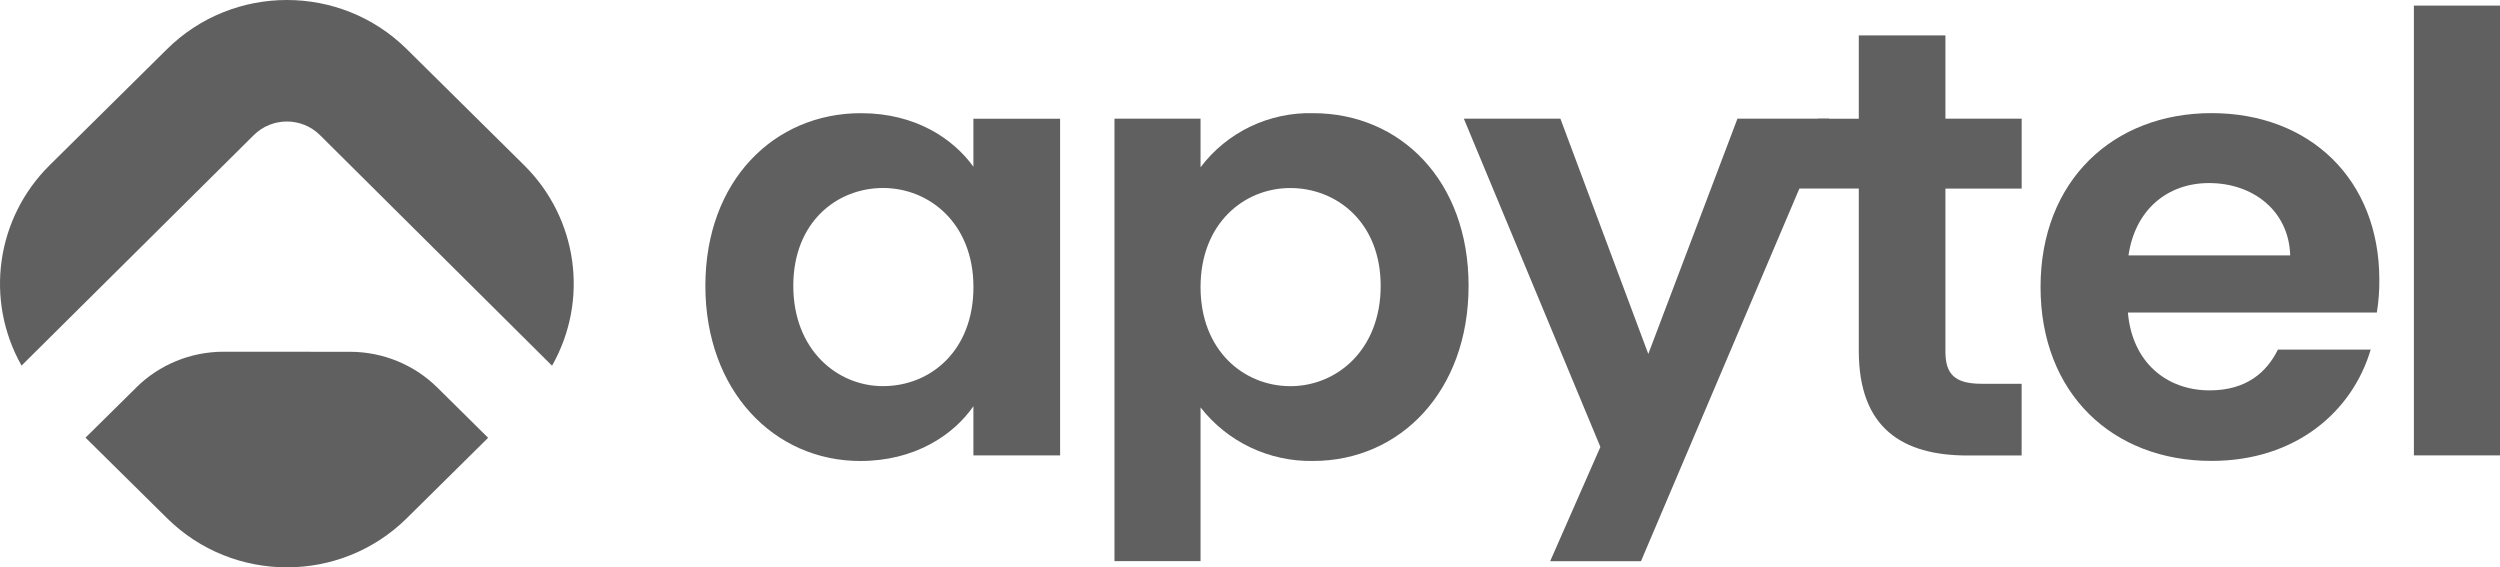
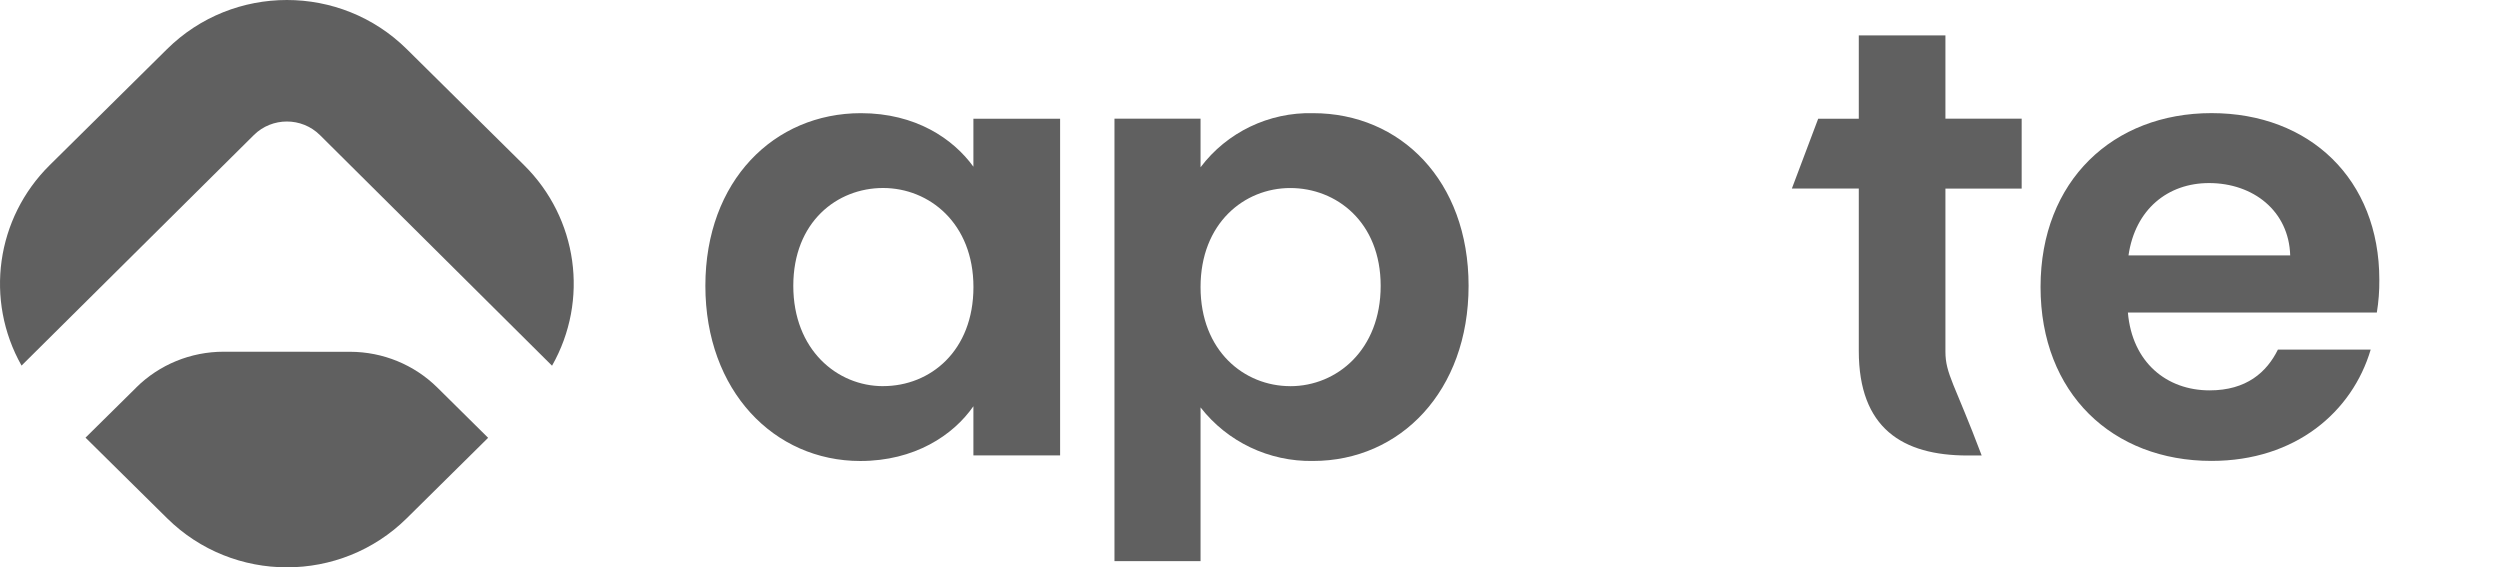
<svg xmlns="http://www.w3.org/2000/svg" fill="none" viewBox="0 0 141 32" height="32" width="141">
  <g clip-path="url(#clip0_770_317)">
    <path fill="#606060" d="M29.559 9.316L22.941 2.77C19.207 -0.923 13.155 -0.923 9.421 2.77L2.801 9.316C-0.224 12.309 -0.871 16.923 1.215 20.62L14.321 7.613C15.349 6.6 17.012 6.6 18.039 7.613L31.135 20.626C33.232 16.931 32.588 12.309 29.557 9.314L29.559 9.316ZM7.687 21.855L4.823 24.684L9.423 29.228C13.157 32.921 19.209 32.921 22.943 29.228L27.53 24.692L24.667 21.859C23.361 20.568 21.593 19.843 19.746 19.841L12.609 19.837C10.762 19.837 8.99 20.562 7.685 21.853L7.687 21.855Z" />
    <path fill="#606060" d="M54.9 6.695V9.402C53.757 7.824 51.641 6.383 48.555 6.383C43.665 6.383 39.783 10.19 39.783 16.12C39.783 22.051 43.665 26 48.521 26C51.574 26 53.759 24.557 54.9 22.912V25.686H59.79V6.695H54.9ZM49.806 21.779C47.206 21.779 44.742 19.721 44.742 16.12C44.742 12.519 47.206 10.603 49.806 10.603C52.407 10.603 54.902 12.591 54.902 16.19C54.902 19.789 52.475 21.777 49.806 21.777V21.779Z" />
    <path fill="#606060" d="M74.056 6.383C71.567 6.321 69.201 7.458 67.711 9.434V6.694H62.856V31.649H67.711V22.978C69.225 24.921 71.577 26.042 74.056 25.998C78.979 25.998 82.828 22.053 82.828 16.118C82.828 10.184 78.979 6.383 74.056 6.383ZM72.771 21.779C70.171 21.779 67.711 19.791 67.711 16.192C67.711 12.593 70.171 10.605 72.771 10.605C75.372 10.605 77.87 12.521 77.87 16.122C77.87 19.723 75.406 21.781 72.771 21.781V21.779Z" />
-     <path fill="#606060" d="M97.992 6.694L92.964 19.963L88.007 6.694H82.561L90.262 25.208L87.429 31.651H92.552L101.485 10.635L103.16 6.694H97.994H97.992Z" />
-     <path fill="#606060" d="M114.022 10.633V6.693H109.722V1.995H104.836V6.695H102.546L101.061 10.635H104.836V19.793C104.836 24.145 107.295 25.69 110.971 25.69H114.02V21.645H111.767C110.241 21.645 109.722 21.096 109.722 19.829V10.637H114.022V10.633Z" />
+     <path fill="#606060" d="M114.022 10.633V6.693H109.722V1.995H104.836V6.695H102.546L101.061 10.635H104.836V19.793C104.836 24.145 107.295 25.69 110.971 25.69H114.02H111.767C110.241 21.645 109.722 21.096 109.722 19.829V10.637H114.022V10.633Z" />
    <path fill="#606060" d="M134.194 15.776C134.194 10.117 130.274 6.38 124.729 6.38C119.185 6.38 115.087 10.187 115.087 16.188C115.087 22.189 119.146 25.995 124.729 25.995C129.478 25.995 132.671 23.218 133.707 19.717H128.474C127.847 20.988 126.706 22.017 124.624 22.017C122.197 22.017 120.256 20.438 120.013 17.628H134.053C134.154 17.015 134.2 16.396 134.194 15.774V15.776ZM120.047 14.405C120.425 11.802 122.266 10.325 124.588 10.325C127.086 10.325 129.096 11.903 129.167 14.405H120.047Z" />
-     <path fill="#606060" d="M136.144 0.316V25.684H141V0.316H136.144Z" />
  </g>
  <defs>
    <clipPath id="clip0_770_317">
      <rect fill="white" height="32" width="141" />
    </clipPath>
  </defs>
</svg>